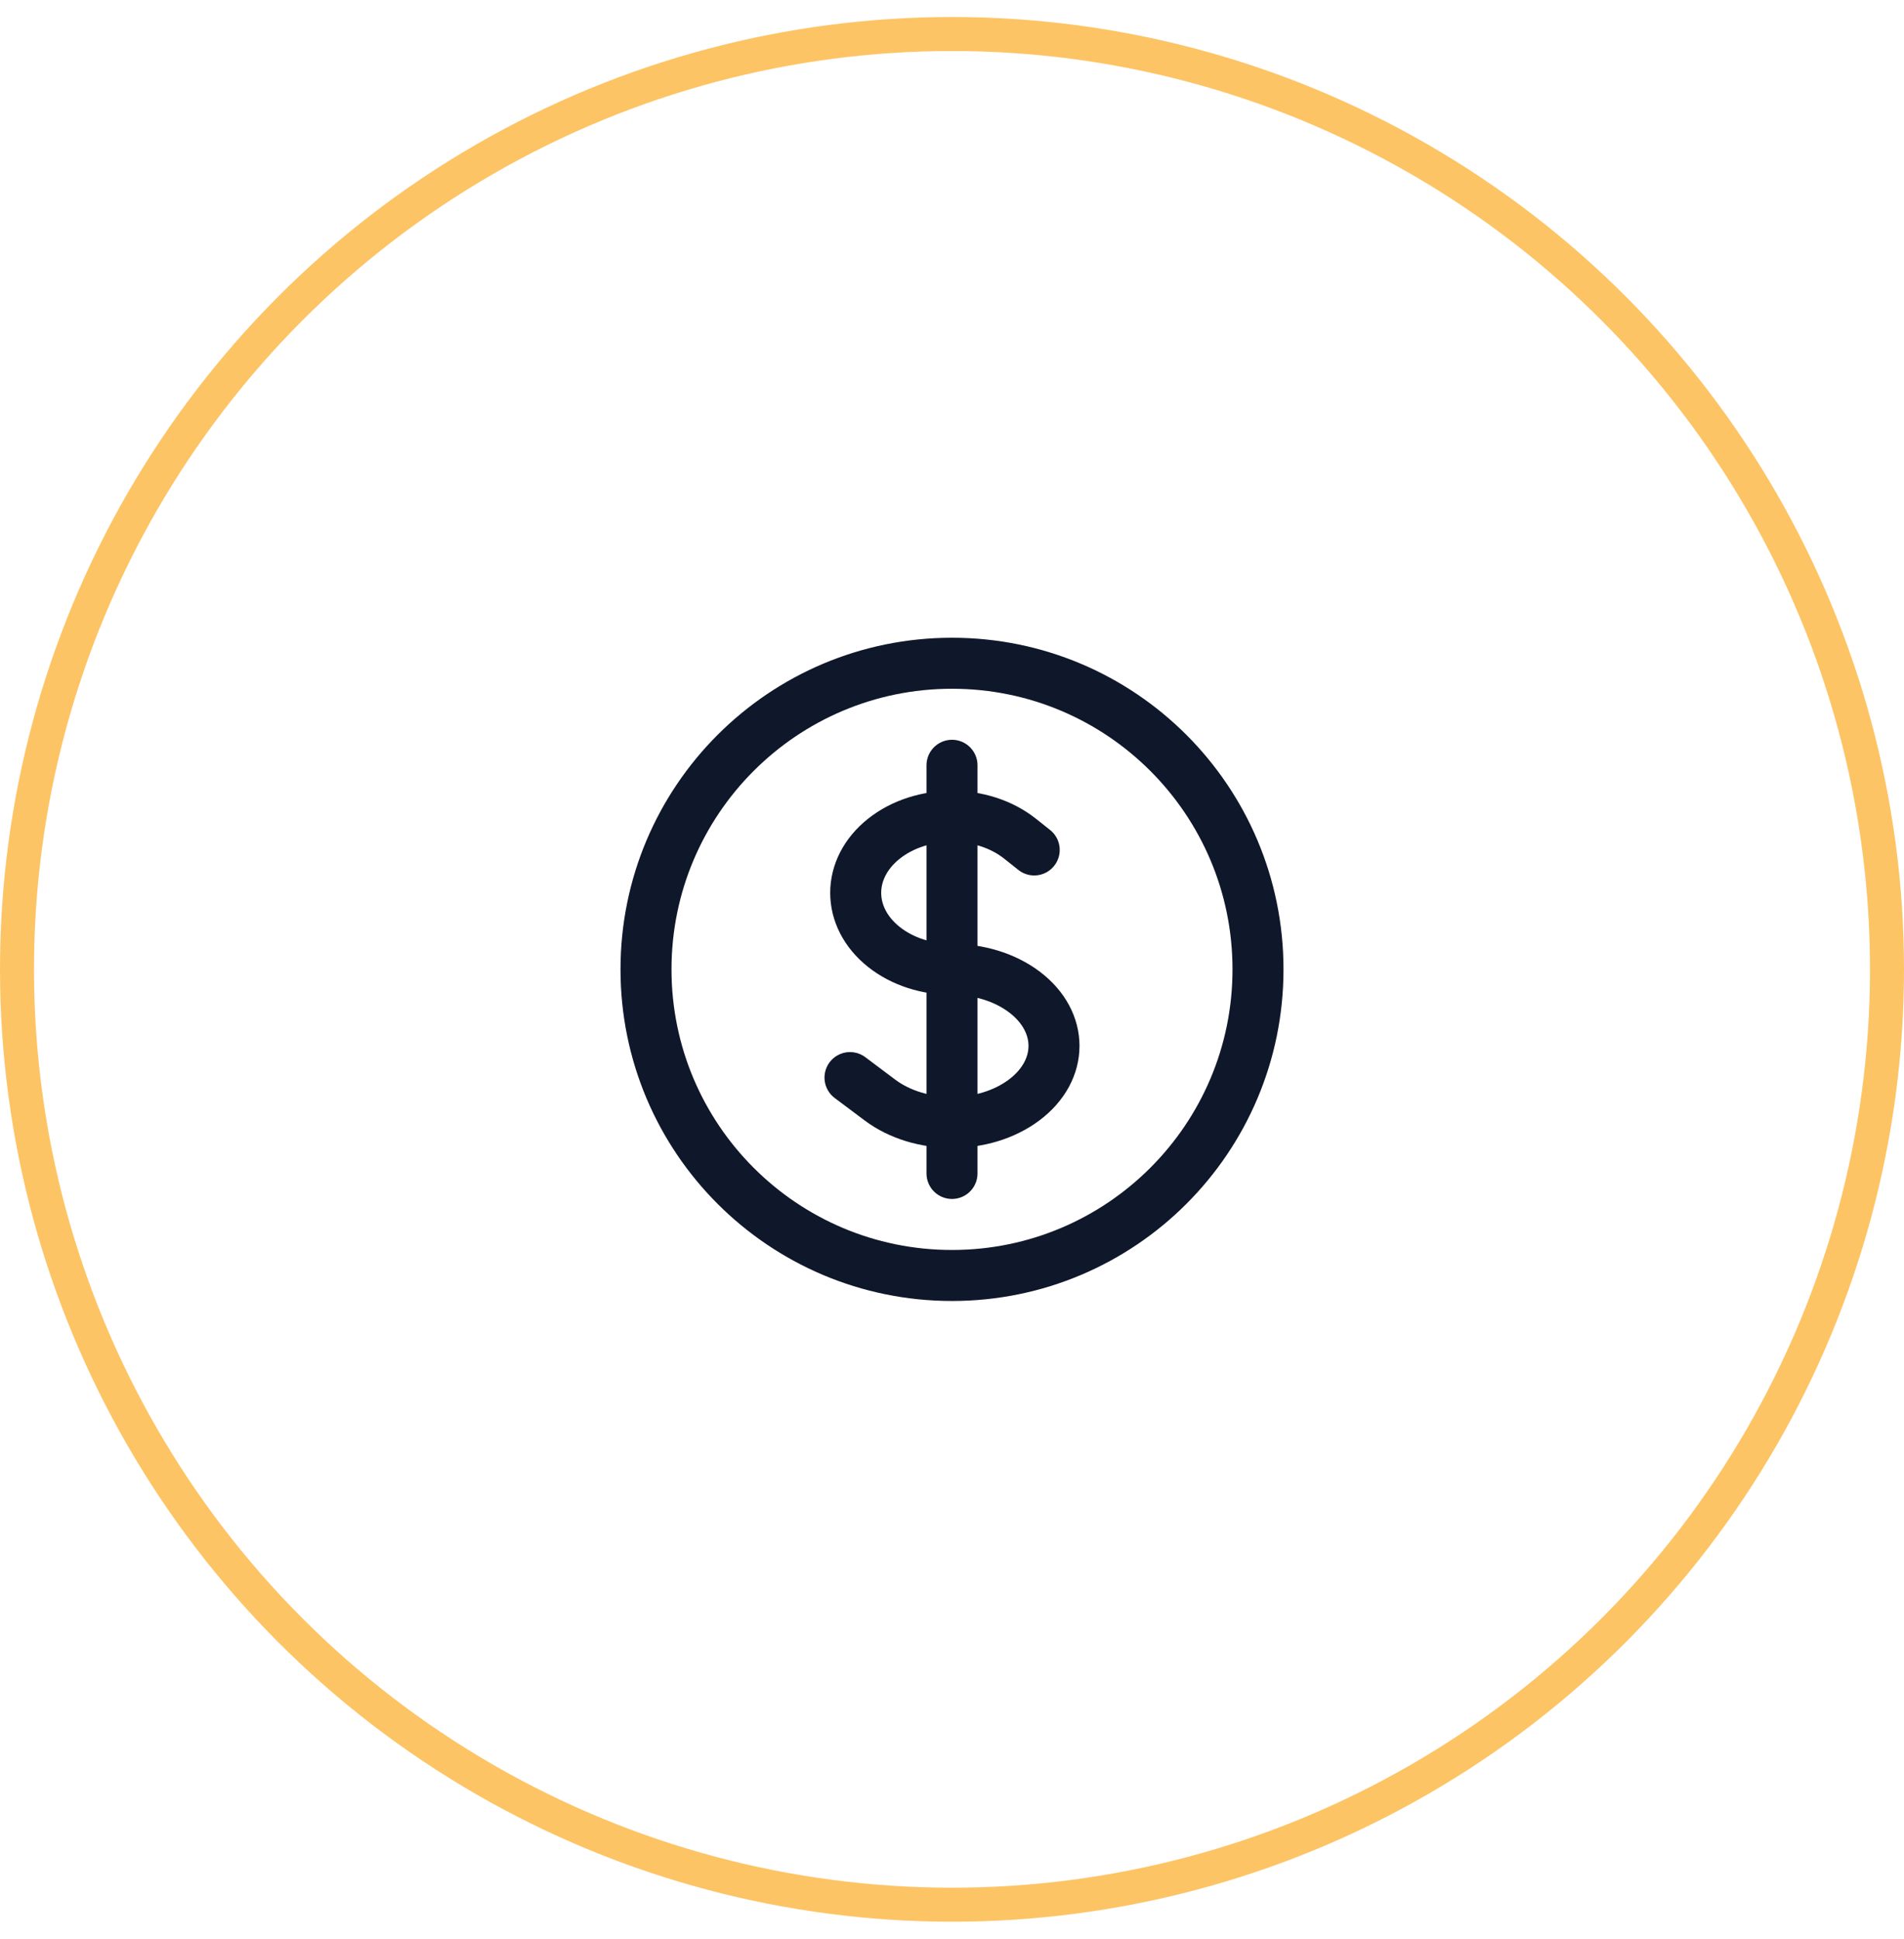
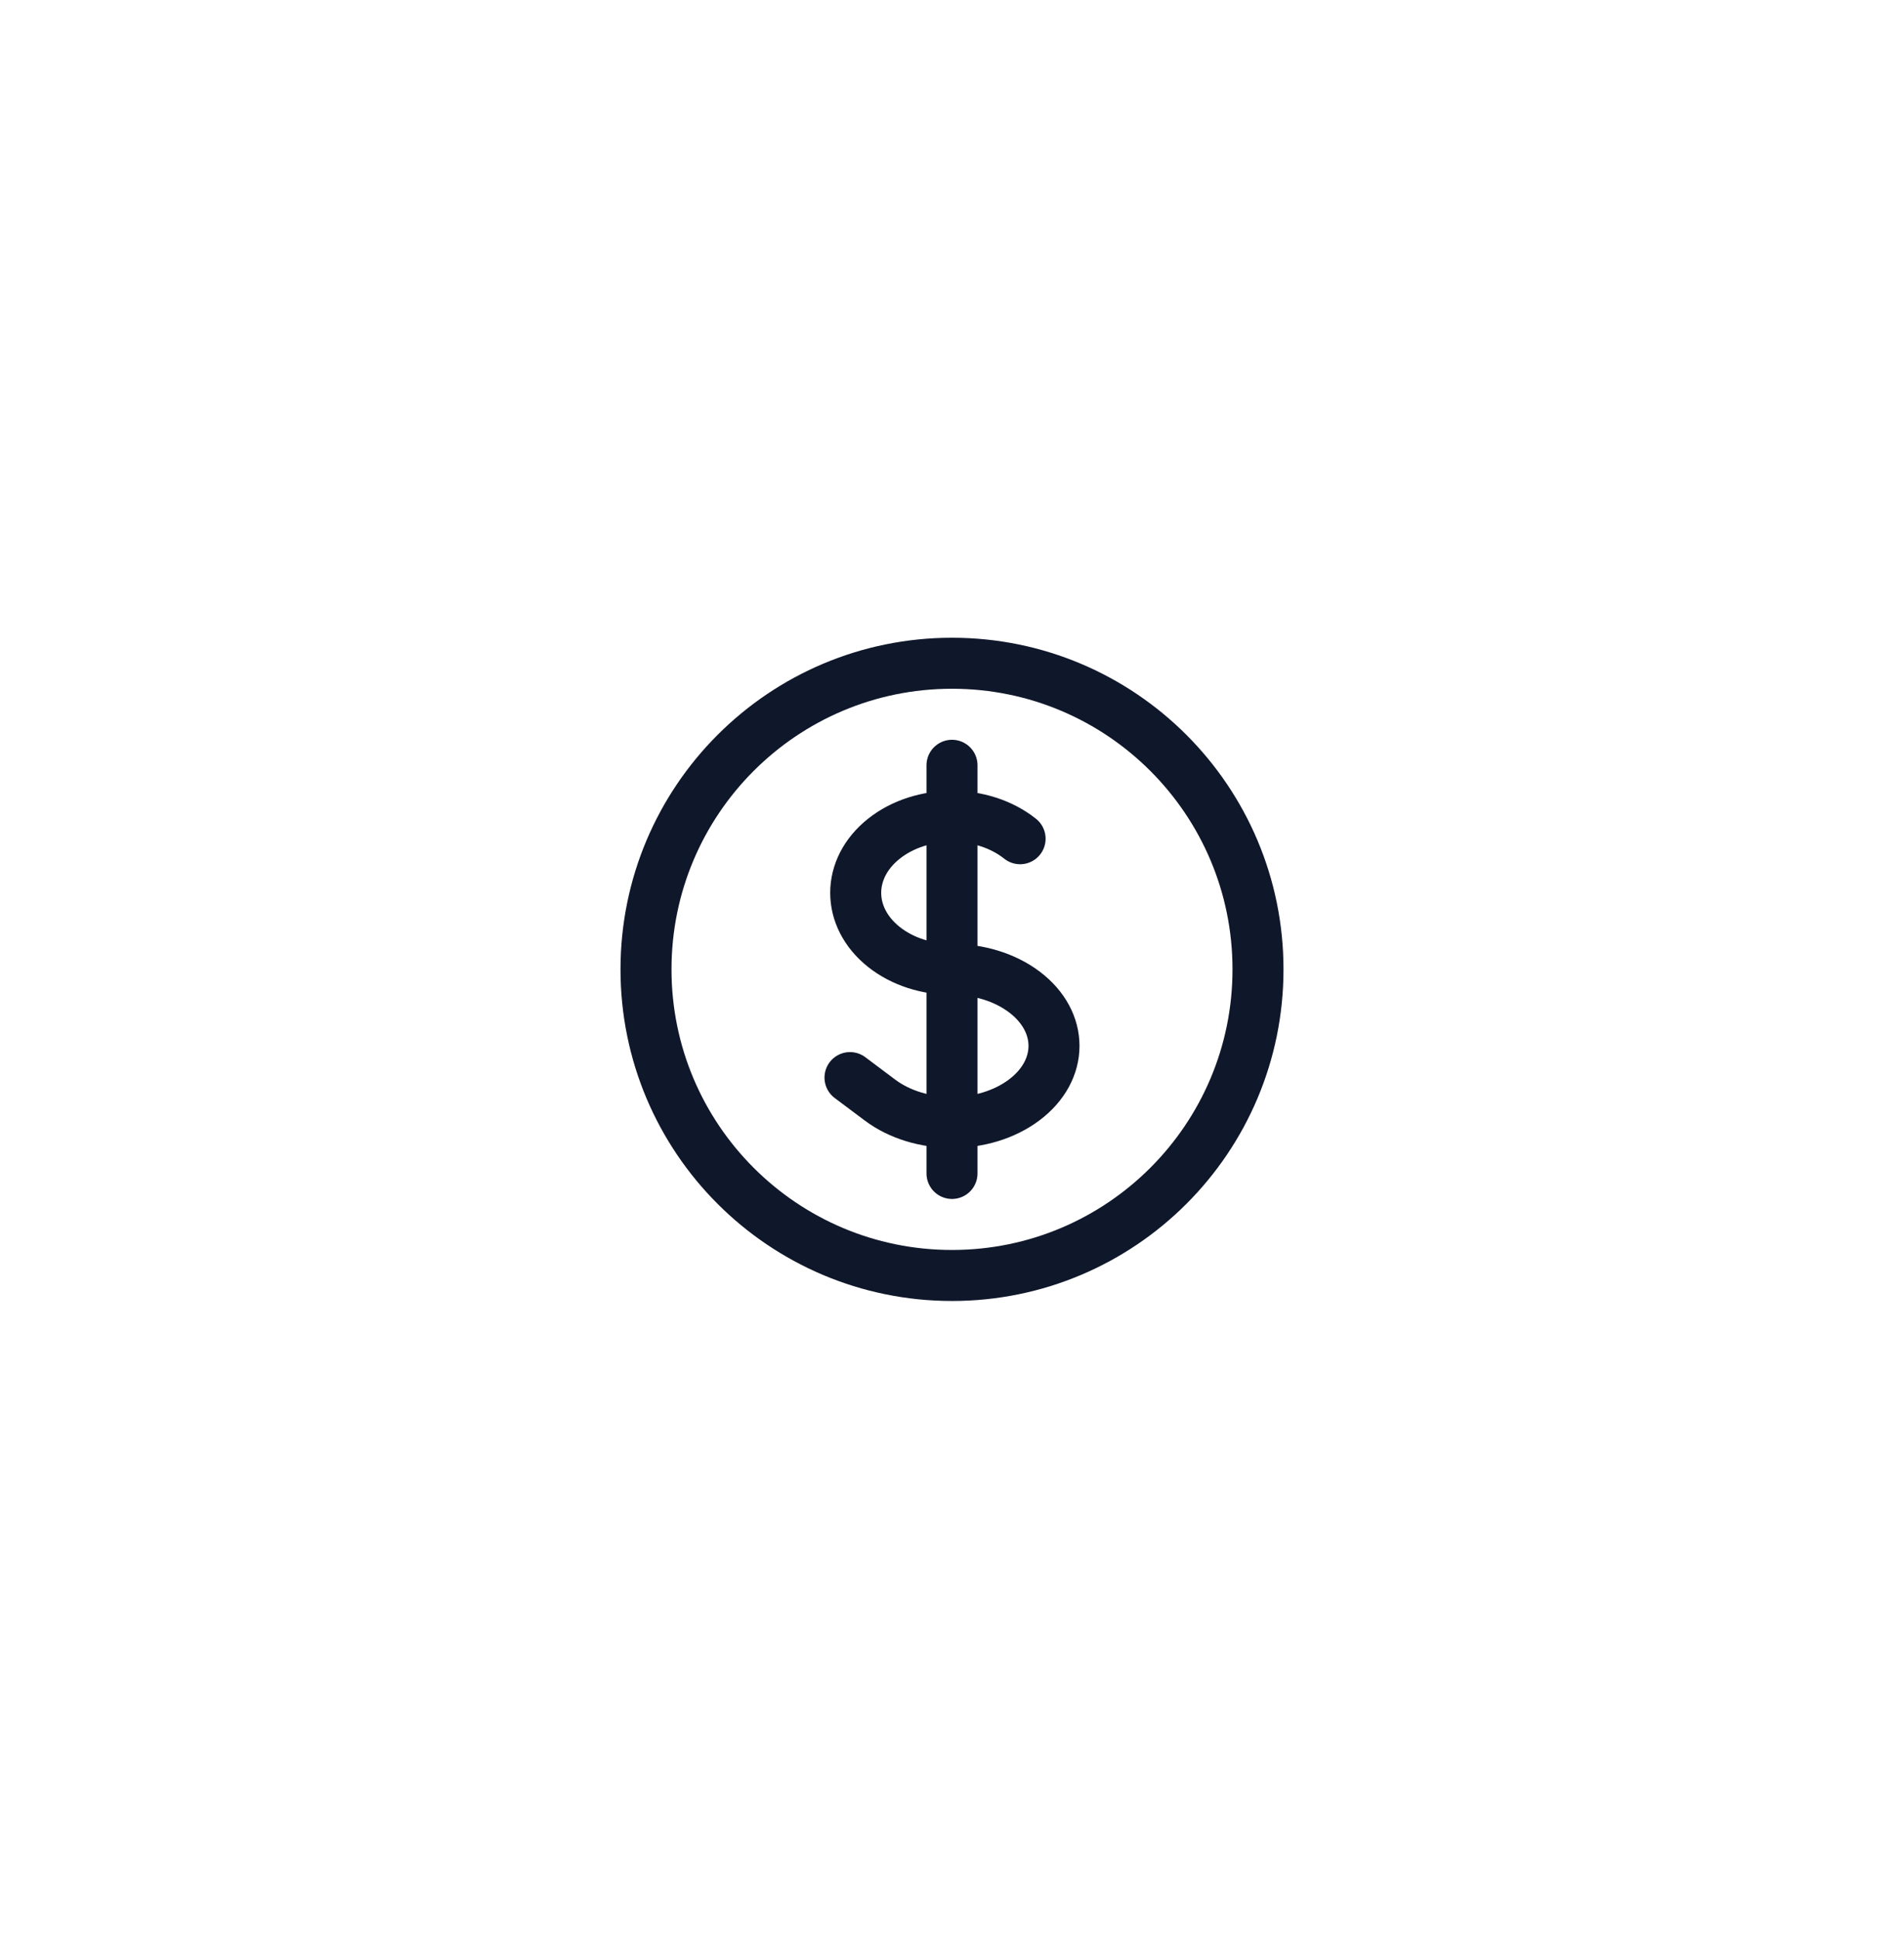
<svg xmlns="http://www.w3.org/2000/svg" width="56" height="57" viewBox="0 0 56 57" fill="none">
-   <circle cx="28" cy="28.5" r="27.5" stroke="#FDC465" />
-   <path d="M28 22.5V34.5M25 31.682L25.879 32.341C27.05 33.22 28.95 33.22 30.121 32.341C31.293 31.462 31.293 30.038 30.121 29.159C29.535 28.72 28.768 28.5 28 28.5C27.275 28.5 26.55 28.28 25.997 27.841C24.891 26.962 24.891 25.538 25.997 24.659C27.103 23.78 28.896 23.78 30.003 24.659L30.418 24.989M37 28.5C37 33.471 32.971 37.5 28 37.5C23.029 37.5 19 33.471 19 28.5C19 23.529 23.029 19.5 28 19.5C32.971 19.5 37 23.529 37 28.5Z" stroke="#0F172A" stroke-width="1.5" stroke-linecap="round" stroke-linejoin="round" />
+   <path d="M28 22.5V34.5M25 31.682L25.879 32.341C27.05 33.22 28.95 33.22 30.121 32.341C31.293 31.462 31.293 30.038 30.121 29.159C29.535 28.72 28.768 28.5 28 28.5C27.275 28.5 26.55 28.28 25.997 27.841C24.891 26.962 24.891 25.538 25.997 24.659C27.103 23.78 28.896 23.78 30.003 24.659M37 28.5C37 33.471 32.971 37.5 28 37.5C23.029 37.5 19 33.471 19 28.5C19 23.529 23.029 19.5 28 19.5C32.971 19.5 37 23.529 37 28.5Z" stroke="#0F172A" stroke-width="1.5" stroke-linecap="round" stroke-linejoin="round" />
</svg>